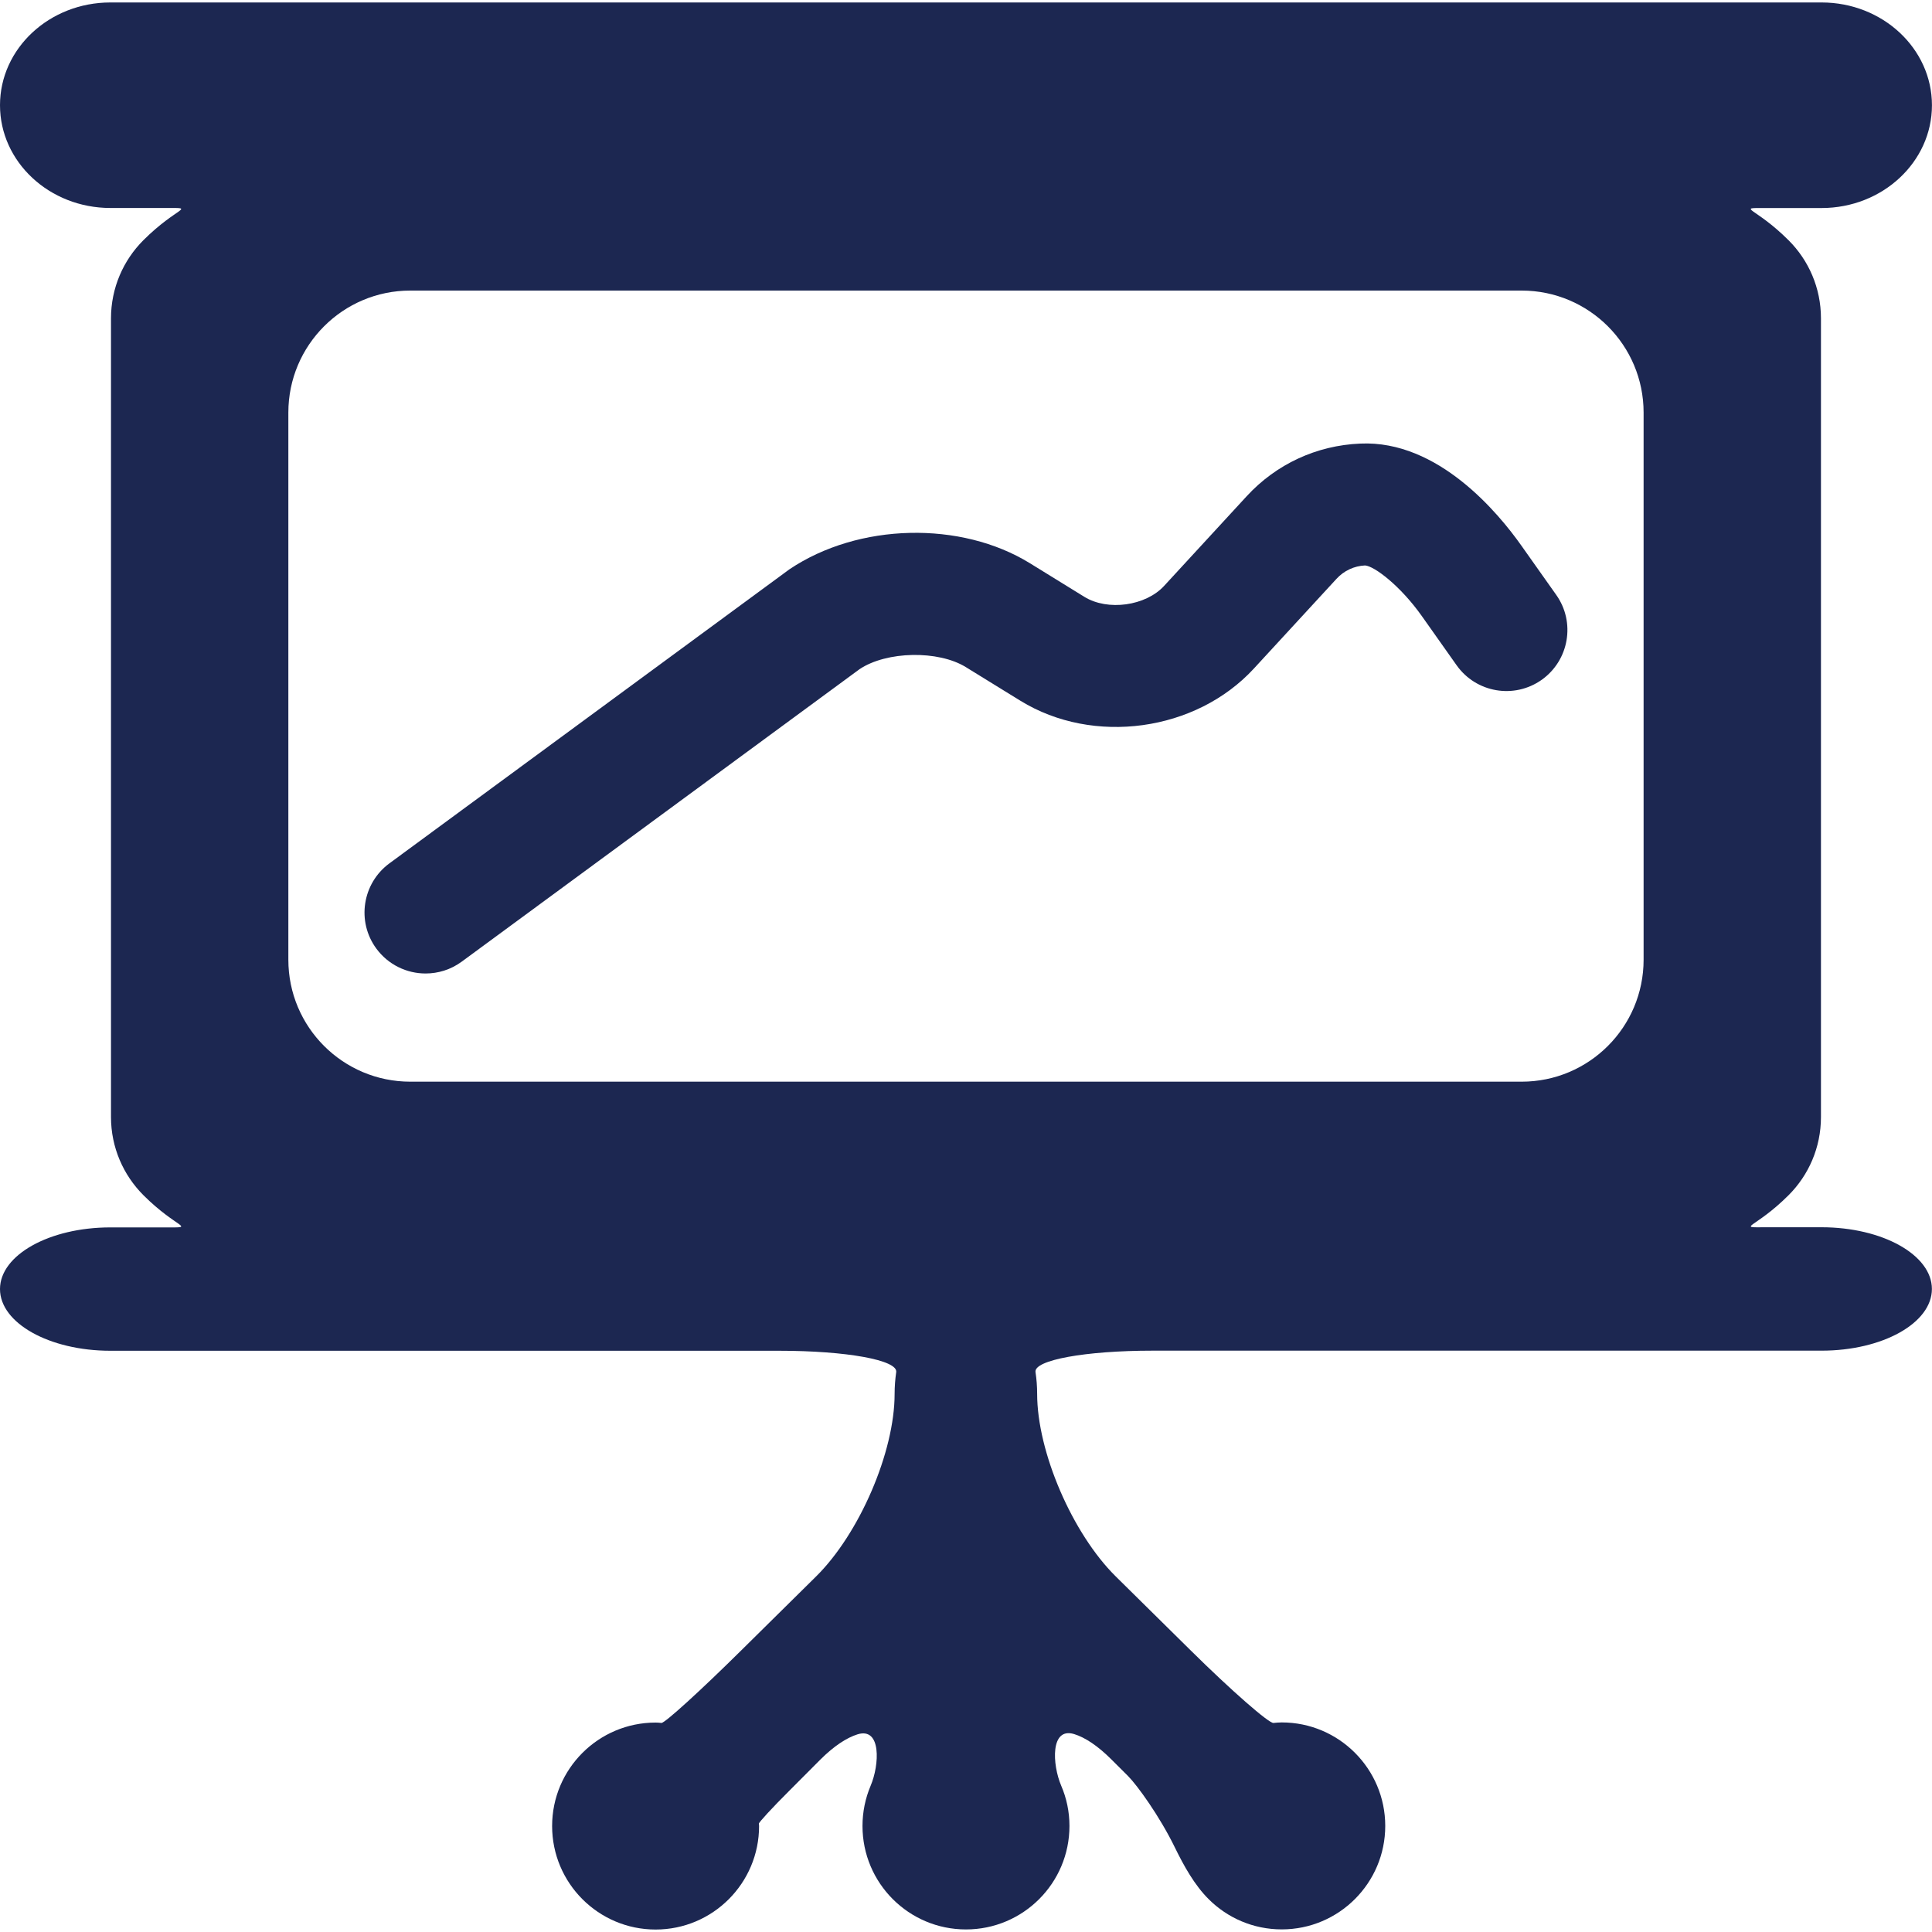
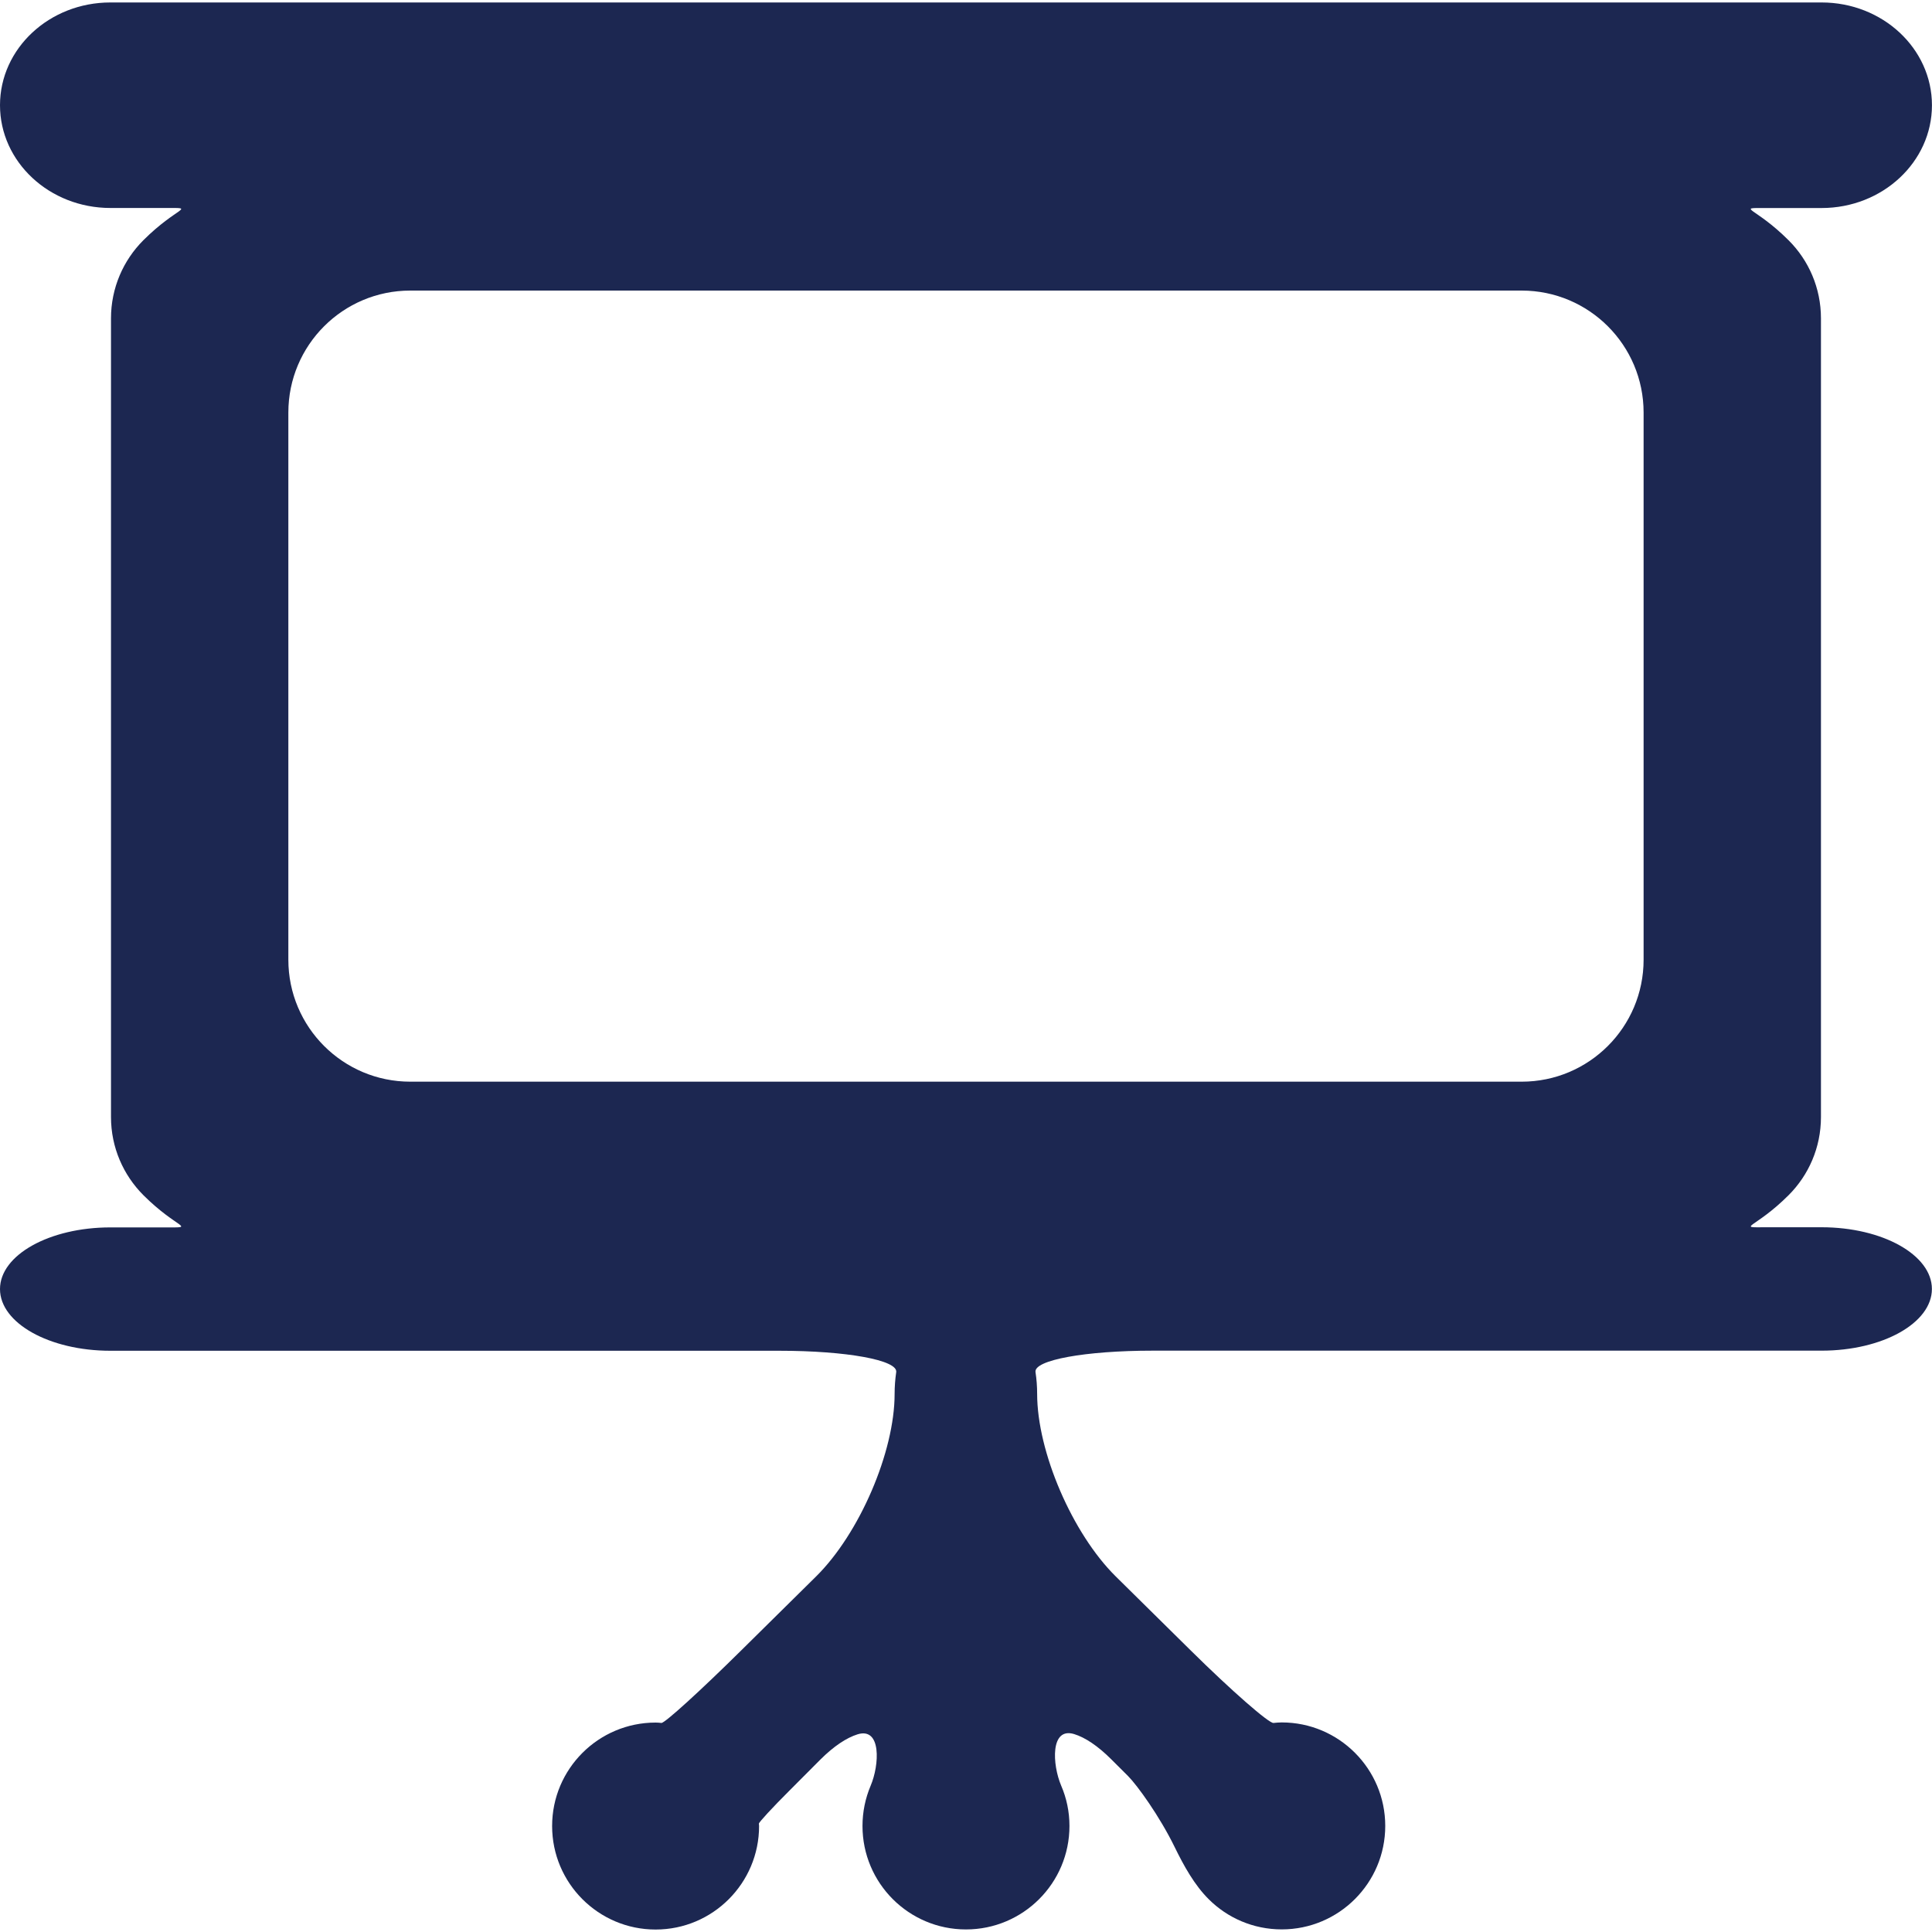
<svg xmlns="http://www.w3.org/2000/svg" width="40" height="40" viewBox="0 0 40 40" fill="none">
  <g clip-path="url(#clip0_18_169)">
-     <path d="M8.811 20.155C8.423 20.155 8.04 19.976 7.792 19.64C7.379 19.079 7.5 18.289 8.062 17.875L16.344 11.787C17.778 10.823 19.898 10.782 21.323 11.661L22.451 12.357C22.934 12.655 23.72 12.546 24.102 12.13L25.811 10.274C26.423 9.609 27.258 9.222 28.162 9.184C29.78 9.108 31.031 10.636 31.496 11.293L32.219 12.315C32.623 12.883 32.487 13.671 31.919 14.075C31.348 14.478 30.562 14.343 30.158 13.774L29.436 12.753C28.991 12.125 28.453 11.72 28.262 11.707C28.037 11.717 27.825 11.815 27.67 11.985L25.961 13.841C24.76 15.146 22.636 15.438 21.126 14.508L19.997 13.812C19.425 13.459 18.355 13.48 17.797 13.854L9.558 19.911C9.333 20.076 9.071 20.155 8.811 20.155Z" fill="#1C2751" />
    <path d="M37.032 24.744C37.446 24.329 37.701 23.759 37.701 23.127V6.591C37.701 5.961 37.446 5.389 37.032 4.976C36.331 4.275 35.93 4.307 36.565 4.307H37.714C38.975 4.307 39.999 3.354 39.999 2.179C39.999 1.003 38.975 0.051 37.714 0.051H2.285C1.024 0.051 0 1.003 0 2.178C0 3.353 1.024 4.306 2.285 4.306C2.285 4.306 2.8 4.306 3.434 4.306C4.069 4.306 3.668 4.274 2.967 4.975C2.554 5.388 2.298 5.961 2.298 6.591V23.126C2.298 23.758 2.554 24.328 2.967 24.743C3.668 25.444 4.069 25.412 3.434 25.412H2.285C1.024 25.412 0 25.983 0 26.689C0 27.394 1.024 27.966 2.285 27.966H16.131C17.526 27.966 18.593 28.16 18.555 28.409C18.534 28.553 18.522 28.706 18.522 28.861C18.522 30.061 17.794 31.752 16.896 32.639C16.896 32.639 16.206 33.321 15.353 34.163C14.502 35.005 13.759 35.681 13.693 35.672C13.655 35.667 13.615 35.664 13.574 35.664C12.391 35.664 11.431 36.623 11.431 37.806C11.431 38.989 12.391 39.949 13.574 39.949C14.757 39.949 15.716 38.988 15.716 37.806C15.716 37.789 15.714 37.773 15.712 37.757C15.709 37.731 15.993 37.423 16.347 37.07L16.986 36.429C17.266 36.15 17.528 35.978 17.756 35.907C18.25 35.755 18.21 36.539 18.025 36.973C17.917 37.229 17.857 37.51 17.857 37.805C17.857 38.988 18.816 39.947 19.999 39.947C21.183 39.947 22.142 38.987 22.142 37.805C22.142 37.508 22.081 37.226 21.971 36.971C21.785 36.534 21.743 35.752 22.238 35.902C22.466 35.972 22.727 36.145 23.006 36.423C23.006 36.423 23.146 36.563 23.355 36.771C23.546 36.963 24.009 37.603 24.322 38.245C24.51 38.63 24.73 39.028 25.026 39.322C25.413 39.708 25.947 39.946 26.537 39.946C27.72 39.946 28.68 38.986 28.68 37.804C28.68 36.622 27.72 35.661 26.537 35.661C26.48 35.661 26.423 35.666 26.366 35.672C26.273 35.682 25.504 35.012 24.648 34.166L23.099 32.637C22.202 31.75 21.473 30.059 21.473 28.859C21.473 28.703 21.461 28.552 21.439 28.407C21.402 28.159 22.47 27.964 23.864 27.964H37.713C38.975 27.964 39.998 27.393 39.998 26.687C39.998 25.982 38.975 25.409 37.713 25.409C37.713 25.409 37.199 25.409 36.565 25.409C35.932 25.412 36.331 25.444 37.032 24.744ZM34.029 19.87C34.029 21.264 32.899 22.395 31.504 22.395H8.495C7.1 22.395 5.97 21.264 5.97 19.87V8.542C5.97 7.147 7.1 6.016 8.495 6.016H31.504C32.899 6.016 34.029 7.147 34.029 8.542V19.87Z" fill="#1C2751" />
  </g>
  <defs>
    <clipPath id="clip0_18_169">
      <rect width="40" height="40" fill="white" />
    </clipPath>
  </defs>
</svg>